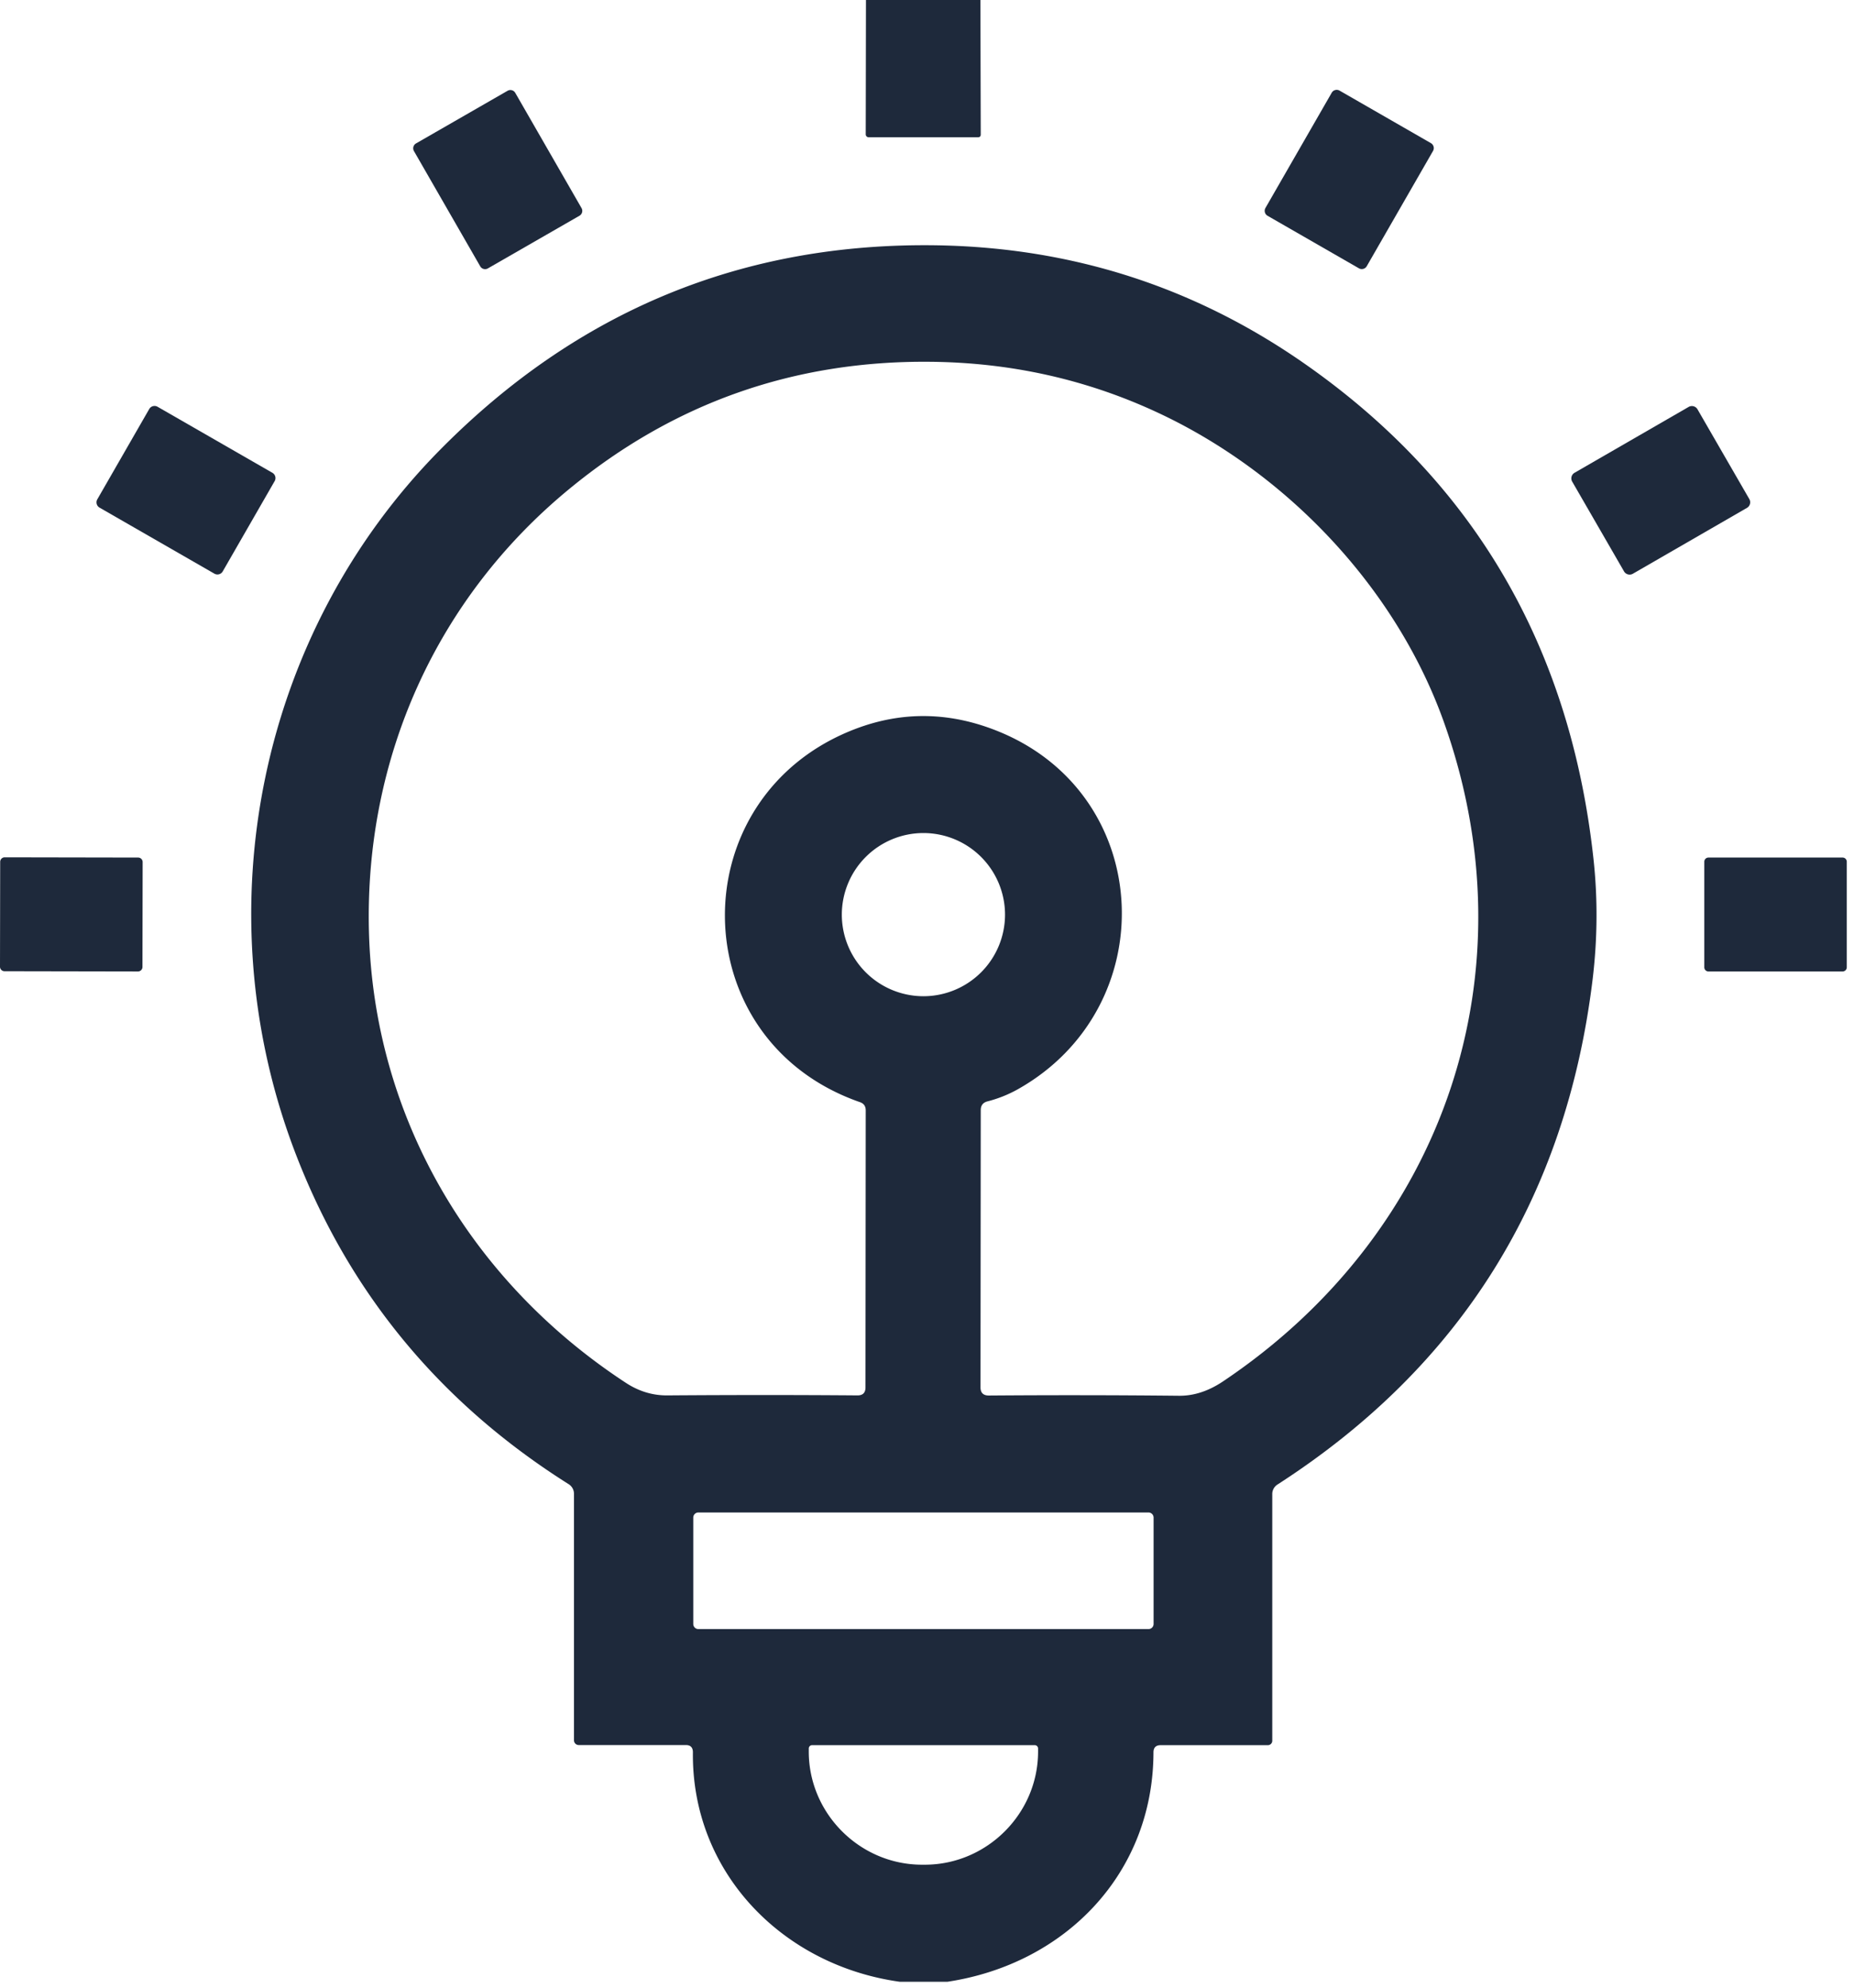
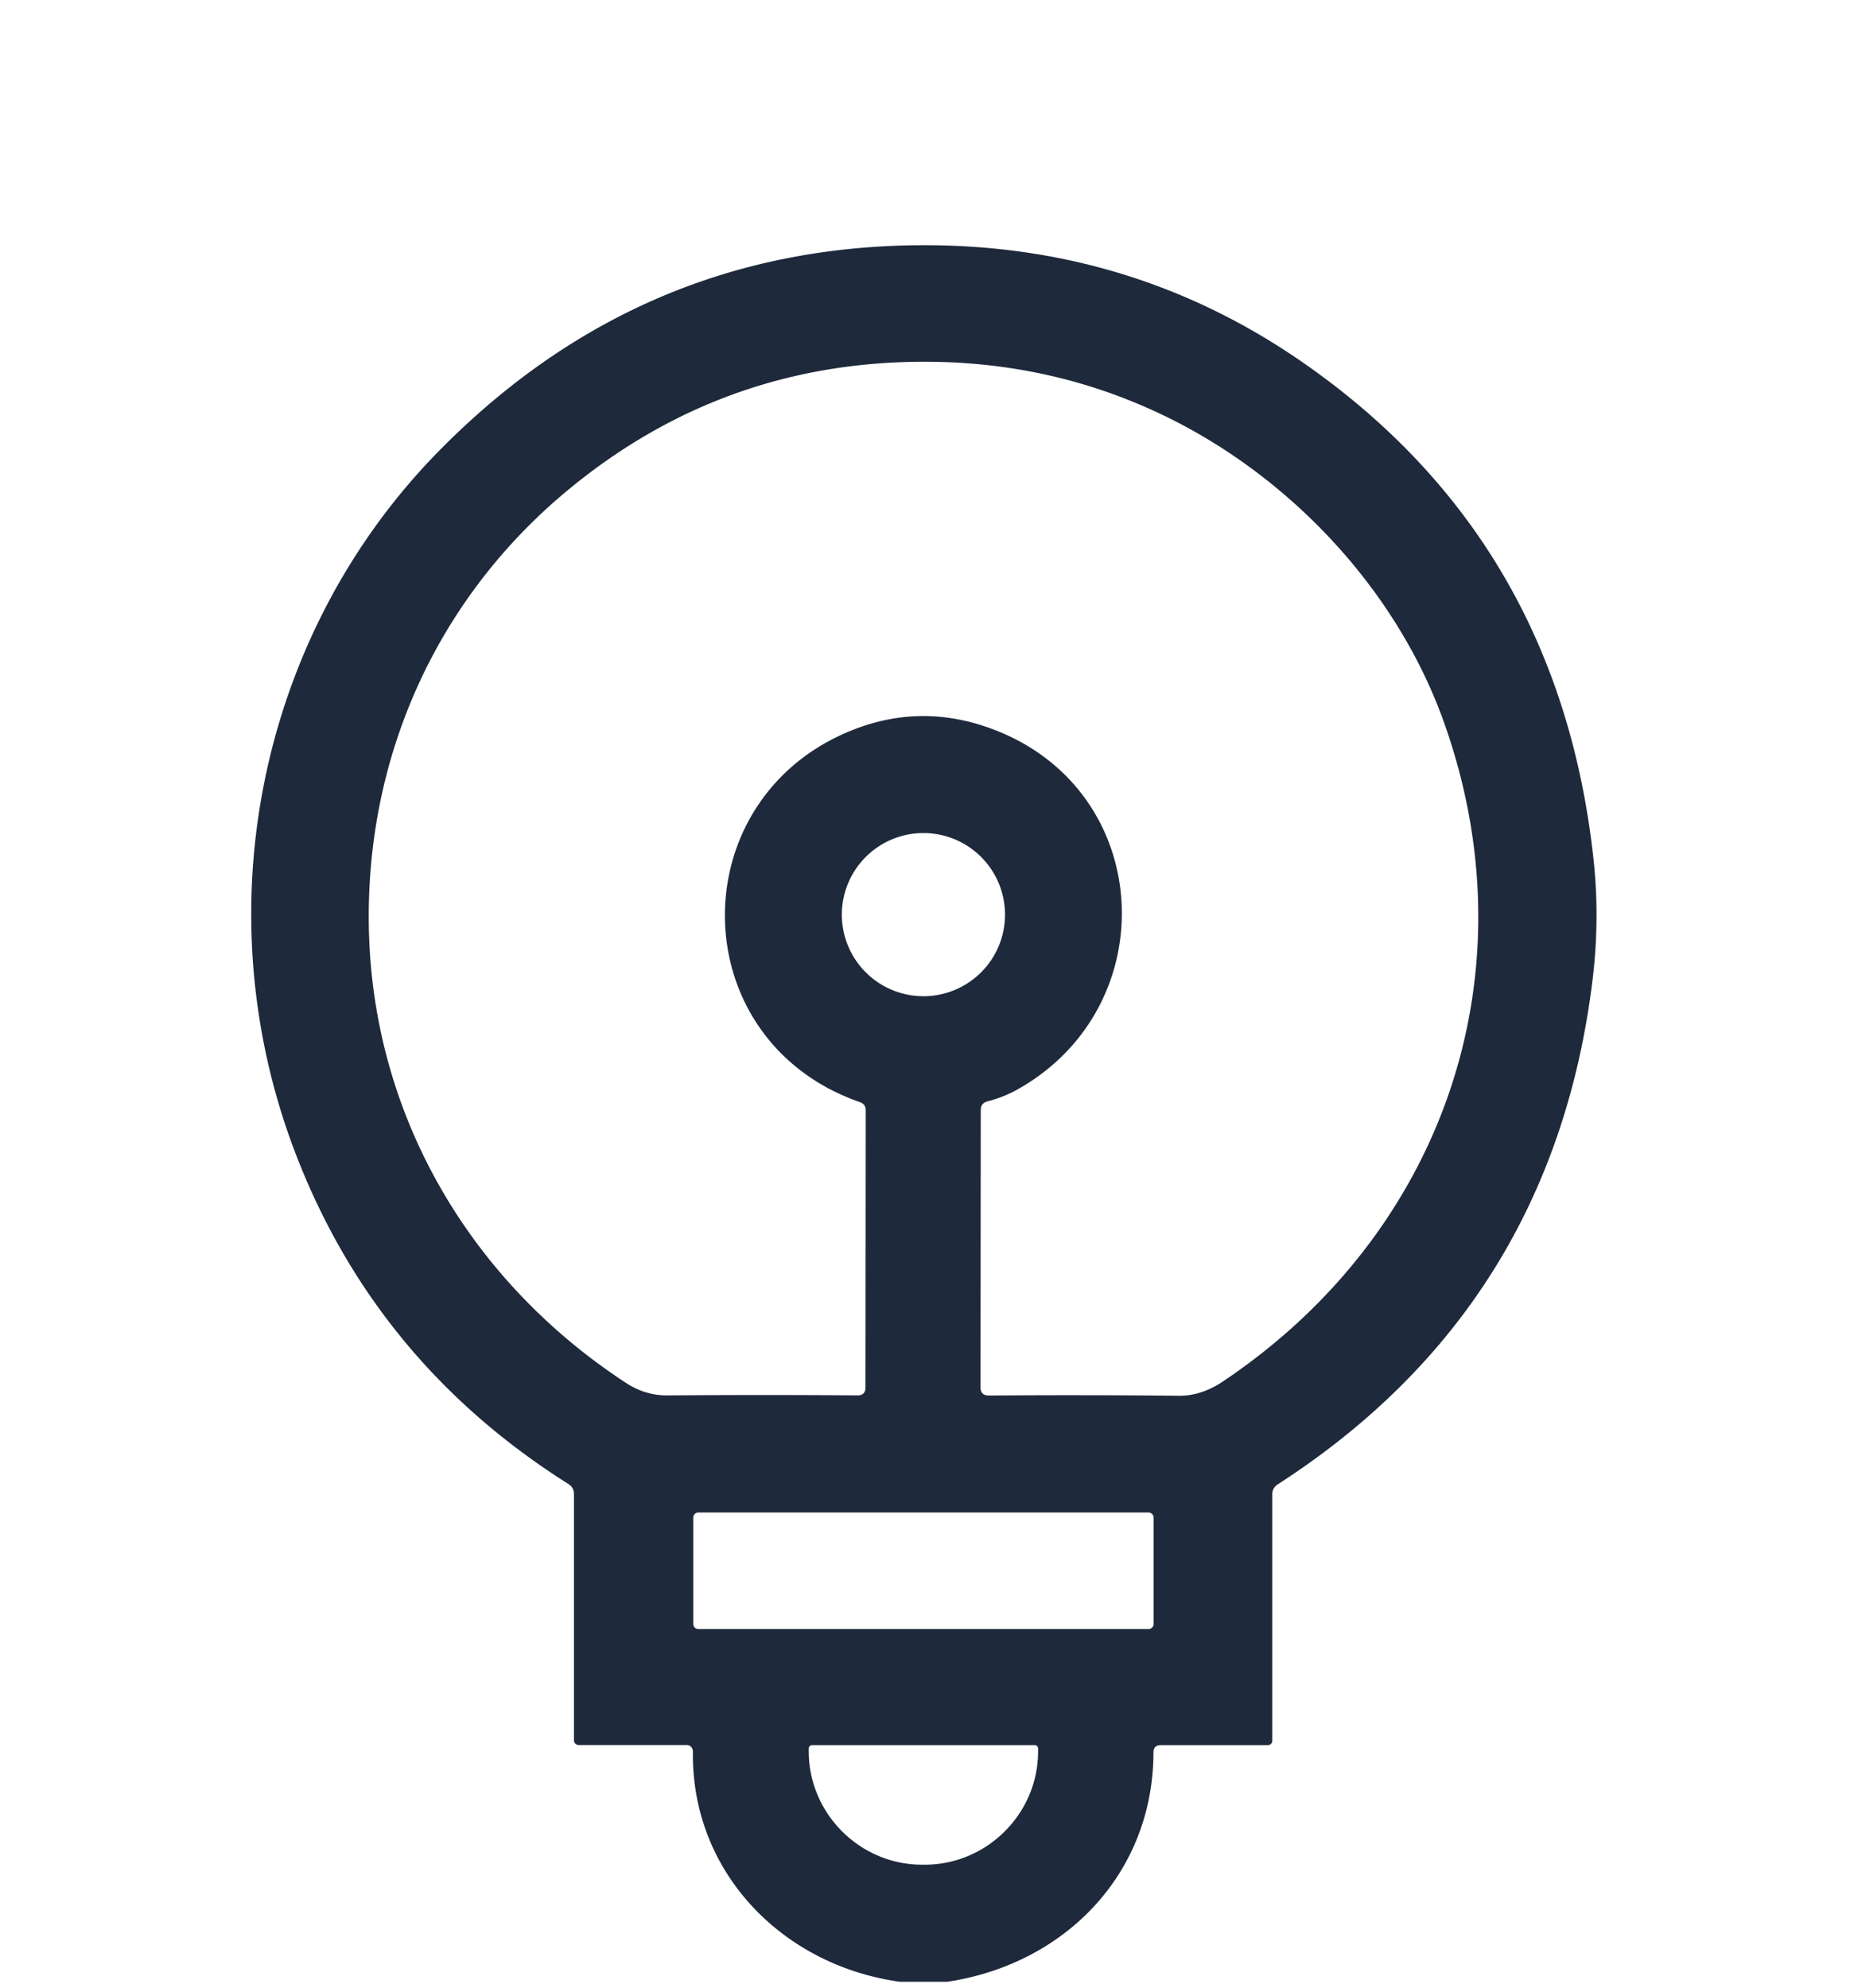
<svg xmlns="http://www.w3.org/2000/svg" xml:space="preserve" fill="#1E293B" fill-rule="evenodd" stroke-linejoin="round" stroke-miterlimit="2" clip-rule="evenodd" viewBox="0 0 152 163">
-   <path fill-rule="nonzero" d="m80.377-.505.03 11.53c0 .153-.077.23-.23.23h-8.96a.24.24 0 0 1-.24-.24v-.01l.02-11.51h9.38Z" />
-   <path d="M42.243 7.613a.46.46 0 0 0-.628-.17l-7.507 4.317a.46.46 0 0 0-.17.628l5.434 9.45a.46.46 0 0 0 .628.169l7.507-4.317a.46.46 0 0 0 .17-.628l-5.434-9.45Zm75.243 4.765a.47.47 0 0 0-.173-.642l-7.49-4.307a.47.47 0 0 0-.642.174l-5.433 9.449a.47.47 0 0 0 .173.641l7.49 4.307a.47.47 0 0 0 .642-.173l5.433-9.449ZM22.517 39.45a.5.5 0 0 0-.184-.683l-9.415-5.414a.5.5 0 0 0-.683.184l-4.257 7.404a.5.5 0 0 0 .184.682l9.415 5.414a.5.5 0 0 0 .683-.184l4.257-7.404Zm116.651-5.89a.53.53 0 0 0-.724-.195l-9.354 5.4a.53.53 0 0 0-.194.724l4.25 7.362a.53.53 0 0 0 .724.193l9.354-5.4a.53.53 0 0 0 .194-.723l-4.25-7.362ZM11.695 70.685a.37.37 0 0 0-.37-.37l-10.94-.02a.37.37 0 0 0-.37.37L0 79.265c0 .204.165.37.37.37l10.94.02a.37.37 0 0 0 .37-.37l.015-8.6Zm139.712-.03a.34.34 0 0 0-.34-.34h-11a.34.34 0 0 0-.34.34v8.66c0 .188.152.34.34.34h11a.34.34 0 0 0 .34-.34v-8.66Z" />
  <path fill-rule="nonzero" d="M77.667 162.495h-3.89c-9.6-1.33-17.08-8.95-16.97-18.82 0-.393-.193-.59-.58-.59h-8.78a.392.392 0 0 1-.39-.39v-20.18a.93.93 0 0 0-.45-.83c-10.607-6.693-18.097-15.81-22.47-27.35-7.53-19.91-2.81-42.49 11.91-57.42 11.307-11.467 24.917-17.067 40.83-16.8 10.993.193 20.96 3.387 29.9 9.58 14 9.707 21.953 23.27 23.86 40.69.36 3.273.337 6.59-.07 9.95-2.187 17.893-10.793 31.687-25.82 41.38a.918.918 0 0 0-.44.81v20.21c0 .197-.163.36-.36.36h-8.79c-.393 0-.59.197-.59.59-.02 9.92-7.22 17.35-16.9 18.81Zm16.91-38.06a.42.42 0 0 0-.42-.42h-36.9a.42.42 0 0 0-.42.42v8.72c0 .232.188.42.42.42h36.9a.42.42 0 0 0 .42-.42v-8.72Zm-9.74 18.66h-18.26a.271.271 0 0 0-.27.27v.25c0 5.09 4.194 9.28 9.29 9.28h.22c5.096 0 9.29-4.19 9.29-9.28v-.25a.271.271 0 0 0-.27-.27Zm-1.41-53.77c-.78.433-1.6.76-2.46.98-.373.093-.56.333-.56.72l-.02 22.73c0 .447.227.67.68.67 5.293-.04 10.49-.033 15.59.02 1.213.013 2.413-.377 3.6-1.17 18.22-12.21 25.47-33.62 18.08-54.18-3.77-10.48-12.13-19.58-22.2-24.67-6.173-3.107-12.793-4.693-19.86-4.76-11.173-.107-21.047 3.373-29.62 10.44-10.87 8.95-16.76 22.04-16.41 36.23.38 15.21 8.3 28.7 21.08 37.06 1.053.687 2.177 1.027 3.37 1.02 5.427-.04 10.63-.04 15.61 0 .433 0 .65-.217.65-.65l.02-22.72c0-.347-.163-.573-.49-.68-14.63-5.11-14.73-25.12-.35-30.6 3.927-1.493 7.9-1.397 11.92.29 12.67 5.33 13.28 22.59 1.37 29.27Zm-7.72-21.02a6.694 6.694 0 0 0-6.69 6.69 6.694 6.694 0 0 0 6.69 6.69 6.694 6.694 0 0 0 6.69-6.69 6.694 6.694 0 0 0-6.69-6.69Z" />
</svg>